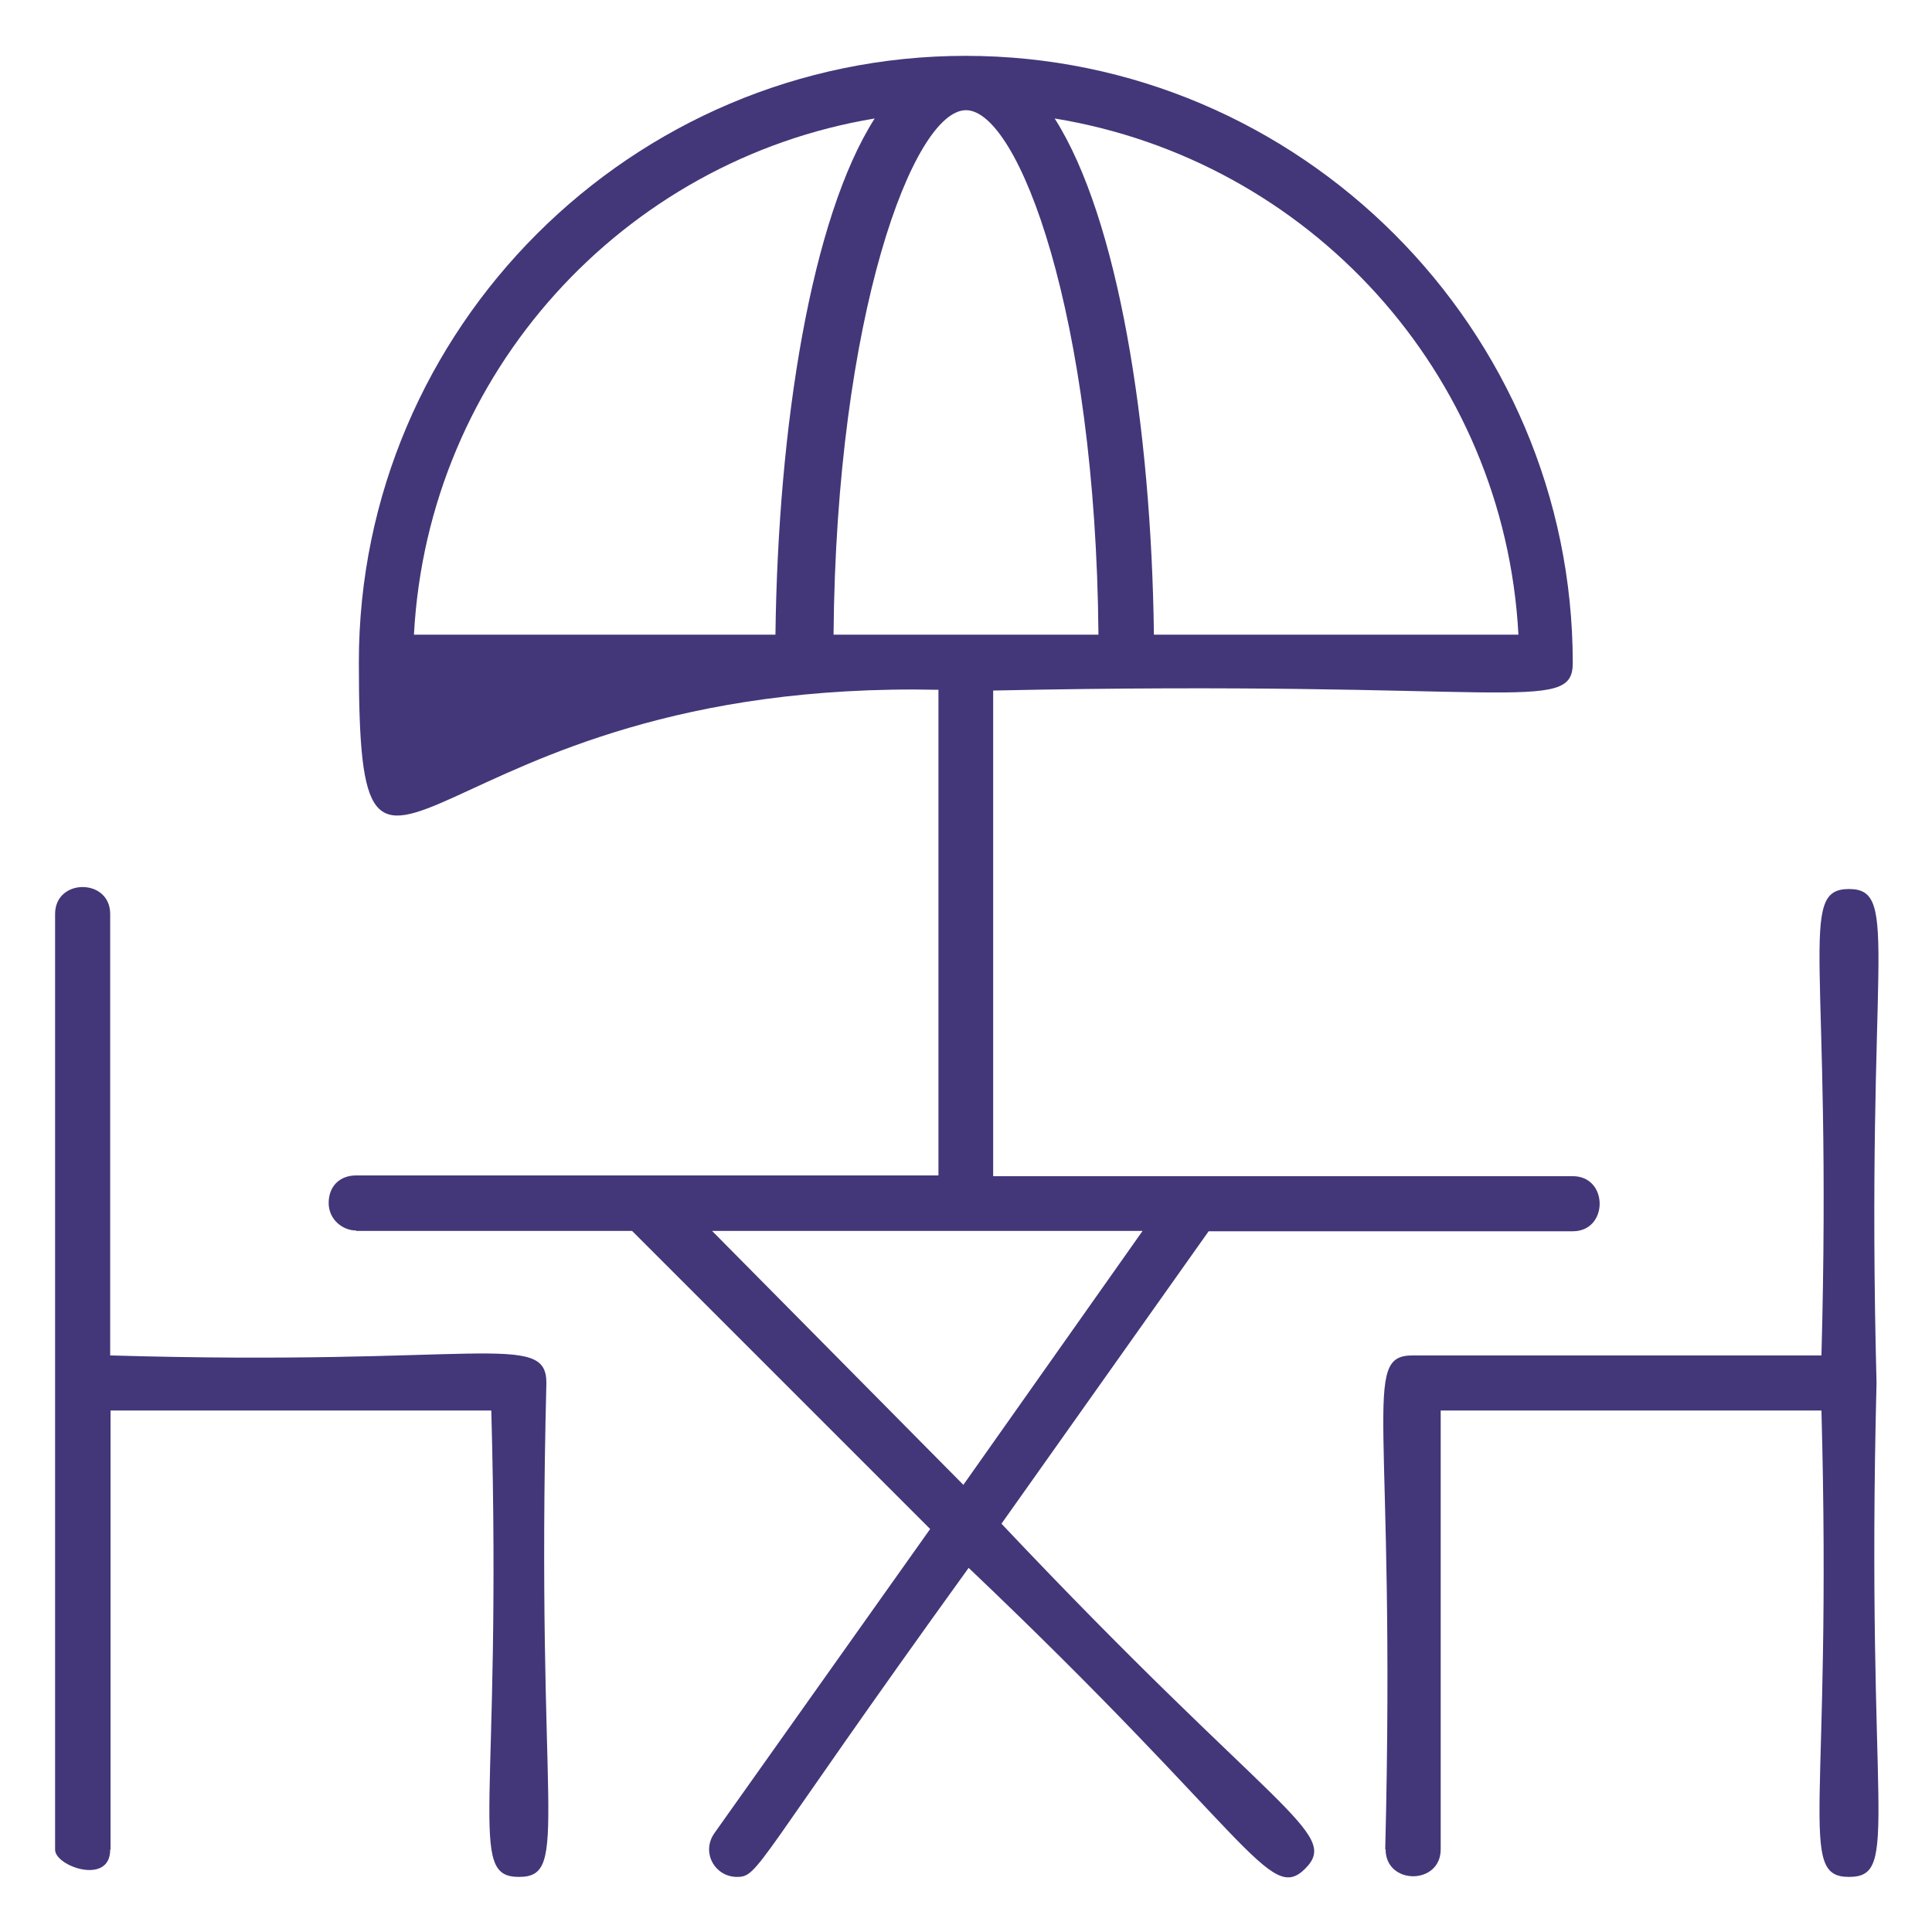
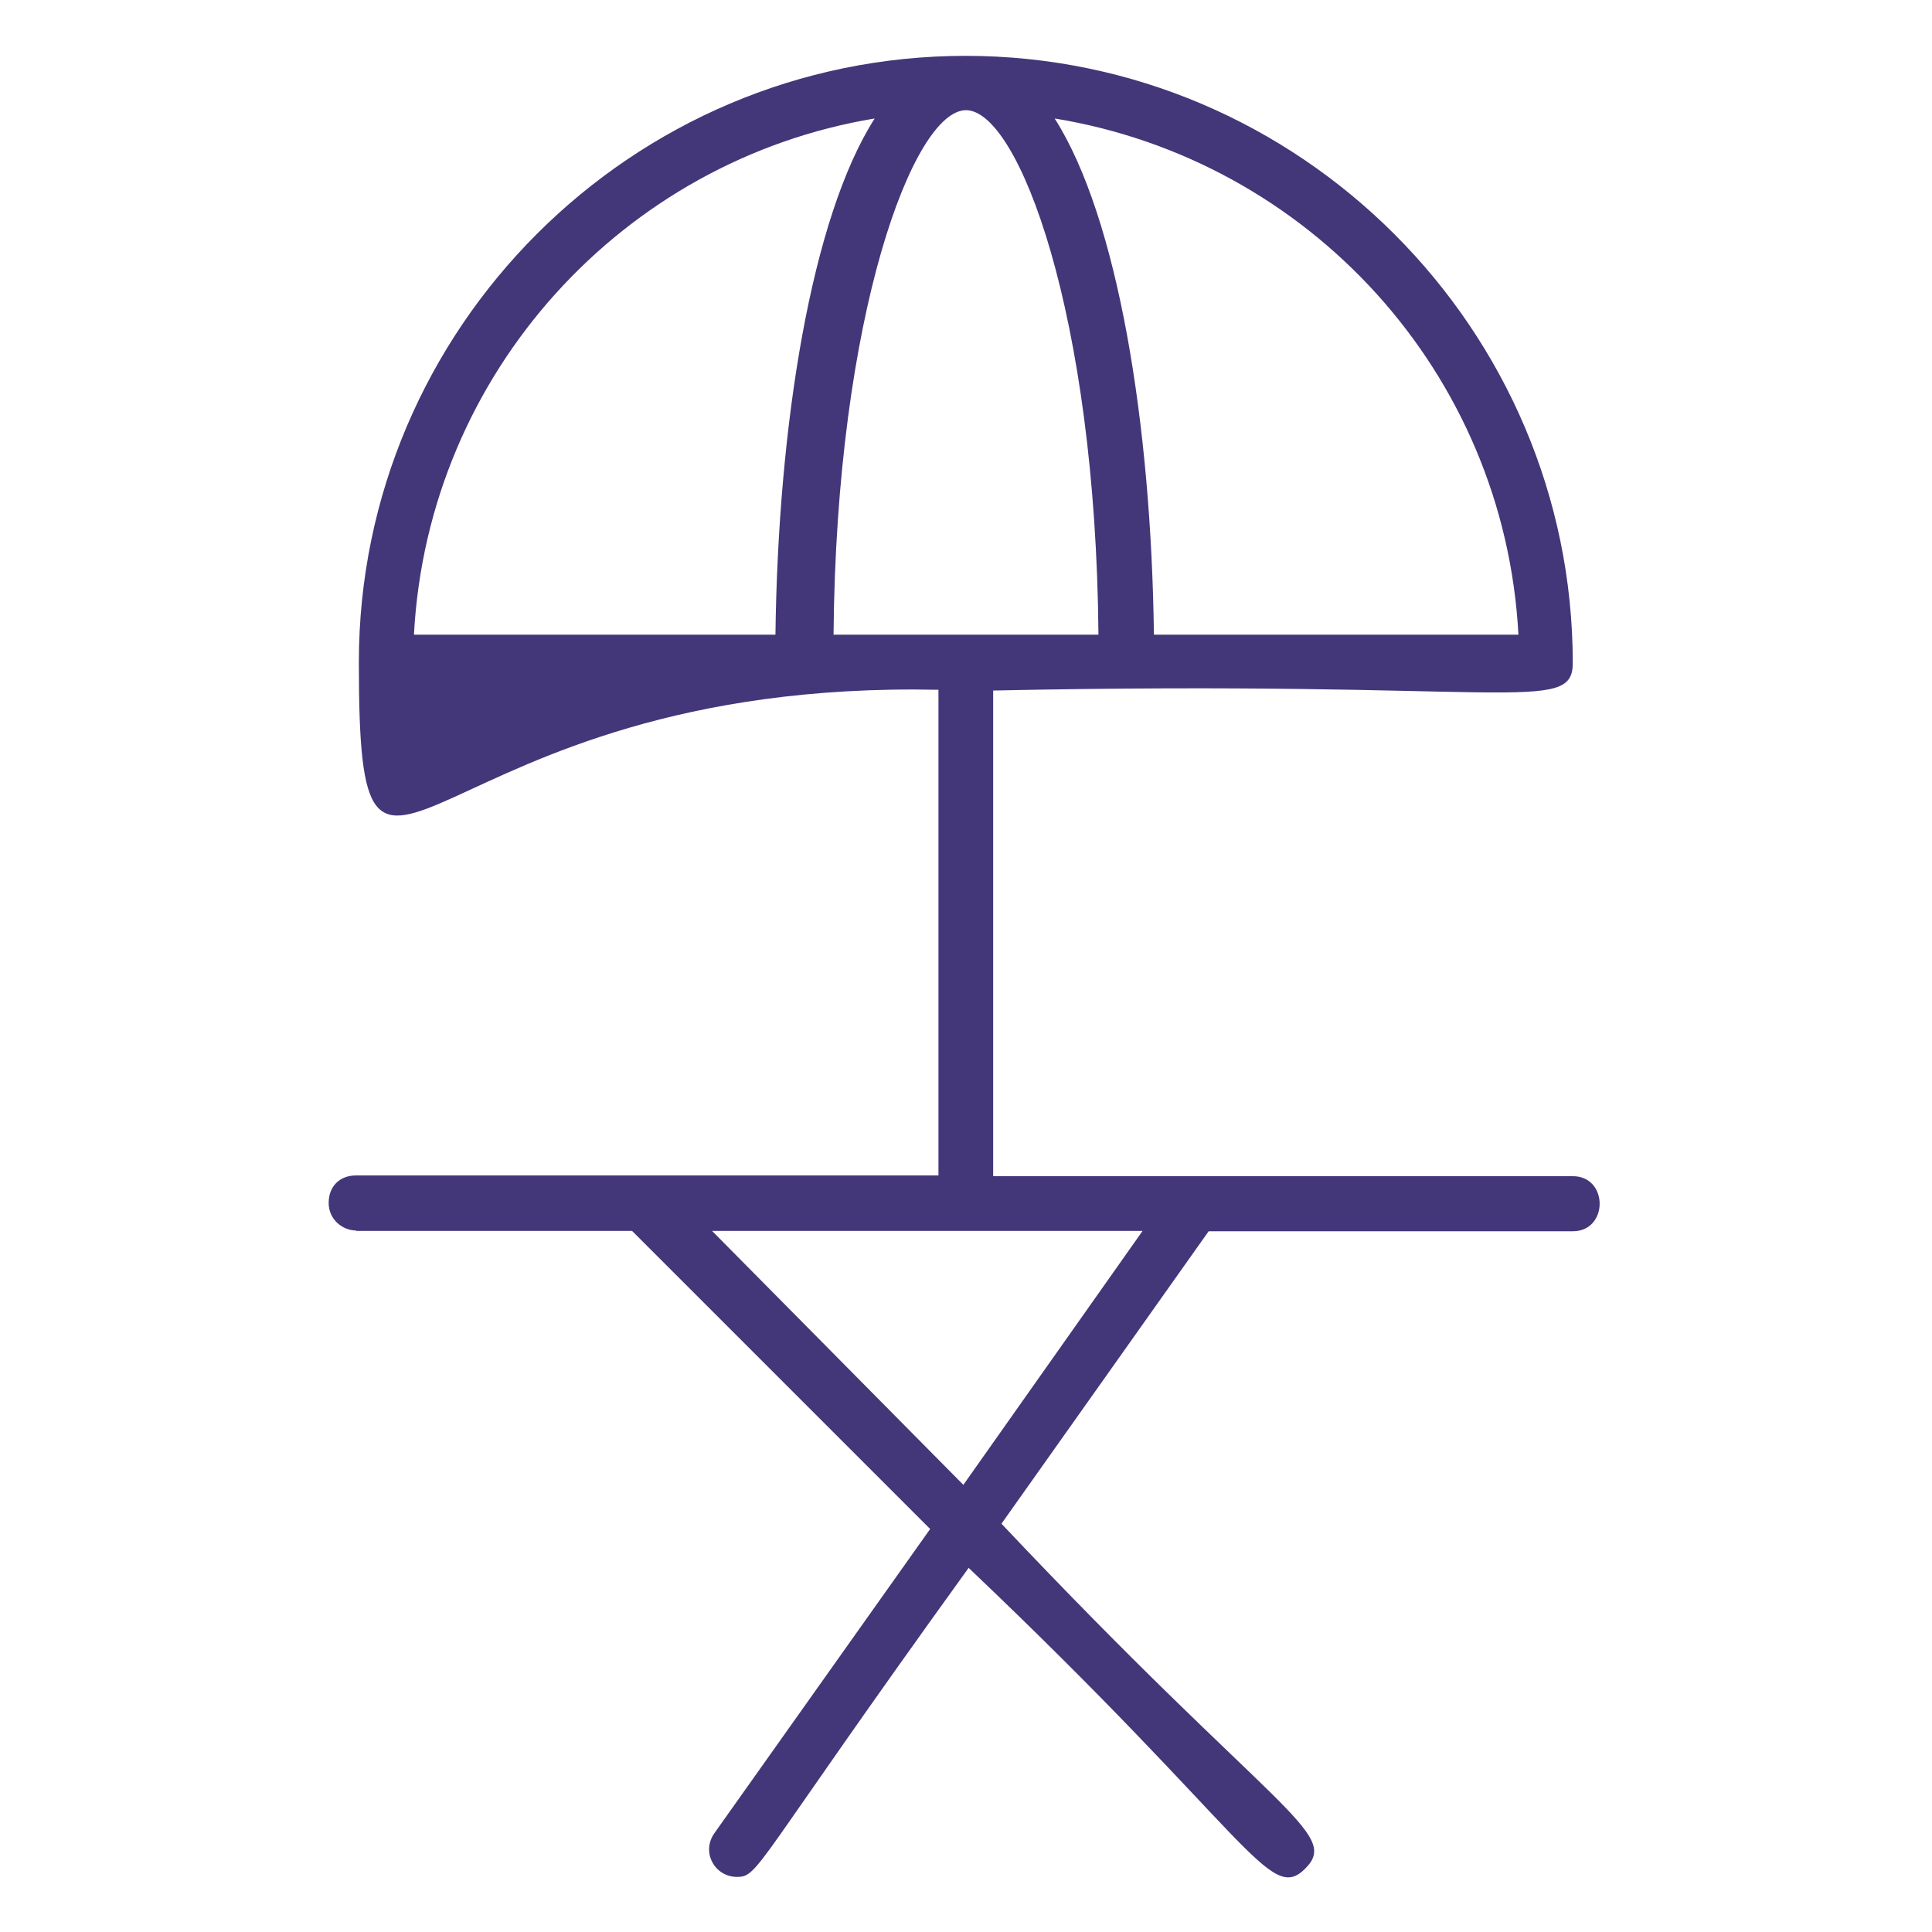
<svg xmlns="http://www.w3.org/2000/svg" id="Layer_1" data-name="Layer 1" version="1.1" viewBox="0 0 512 512">
  <defs>
    <style>
      .cls-1 {
        fill: #433779;
        stroke-width: 0px;
      }
    </style>
  </defs>
-   <path class="cls-1" d="M29.3,490.1v-116.3h100.9c2.9,106.1-6.6,123.6,7.3,123.6s4.4-16.1,7.3-130.9c0-13.9-17.6-4.4-115.6-7.3v-117c0-9.5-14.6-9.5-14.6,0v248c0,4.4,14.6,9.5,14.6,0Z" />
-   <path class="cls-1" d="M367.2,490.1c0,9.5,14.6,9.5,14.6,0v-116.3h100.9c2.9,106.1-6.6,123.6,7.3,123.6s4.4-16.1,7.3-130.9c-2.9-112.6,6.6-130.9-7.3-130.9s-4.4,18.3-7.3,123.6h-108.3c-13.9,0-4.4,15.4-7.3,130.9Z" />
  <path class="cls-1" d="M94.4,326.2h73.1l79,79-57.1,80.5c-3.7,5.1,0,11.7,5.9,11.7s4.4-2.9,61.4-81.9c74.6,70.9,79.7,89.2,89.2,79.7s-8-14.6-80.5-91.4l54.9-77.5h96.5c9.5,0,9.5-14.6,0-14.6h-153.6v-128.7c136.8-2.9,153.6,6.6,153.6-7.3,0-88.5-72.4-160.9-160.9-160.9S95.1,87,95.1,175.5s16.1,4.4,153.6,7.3v128.7H94.4c-4.4,0-7.3,2.9-7.3,7.3s3.7,7.3,7.3,7.3h0ZM402.3,168.2h-96.5c-.7-55.6-9.5-110.4-26.3-136.8,67.3,11,119.2,67.3,122.9,136.8ZM109.7,168.2c3.7-69.5,55.6-125.8,122.1-136.8-16.8,26.3-25.6,81.2-26.3,136.8h-95.8ZM220.9,168.2c.7-84.8,21.2-139,35.1-139s34.4,54.1,35.1,139h-70.2ZM302.8,326.2l-47.5,67.3-66.6-67.3h114.1Z" />
</svg>